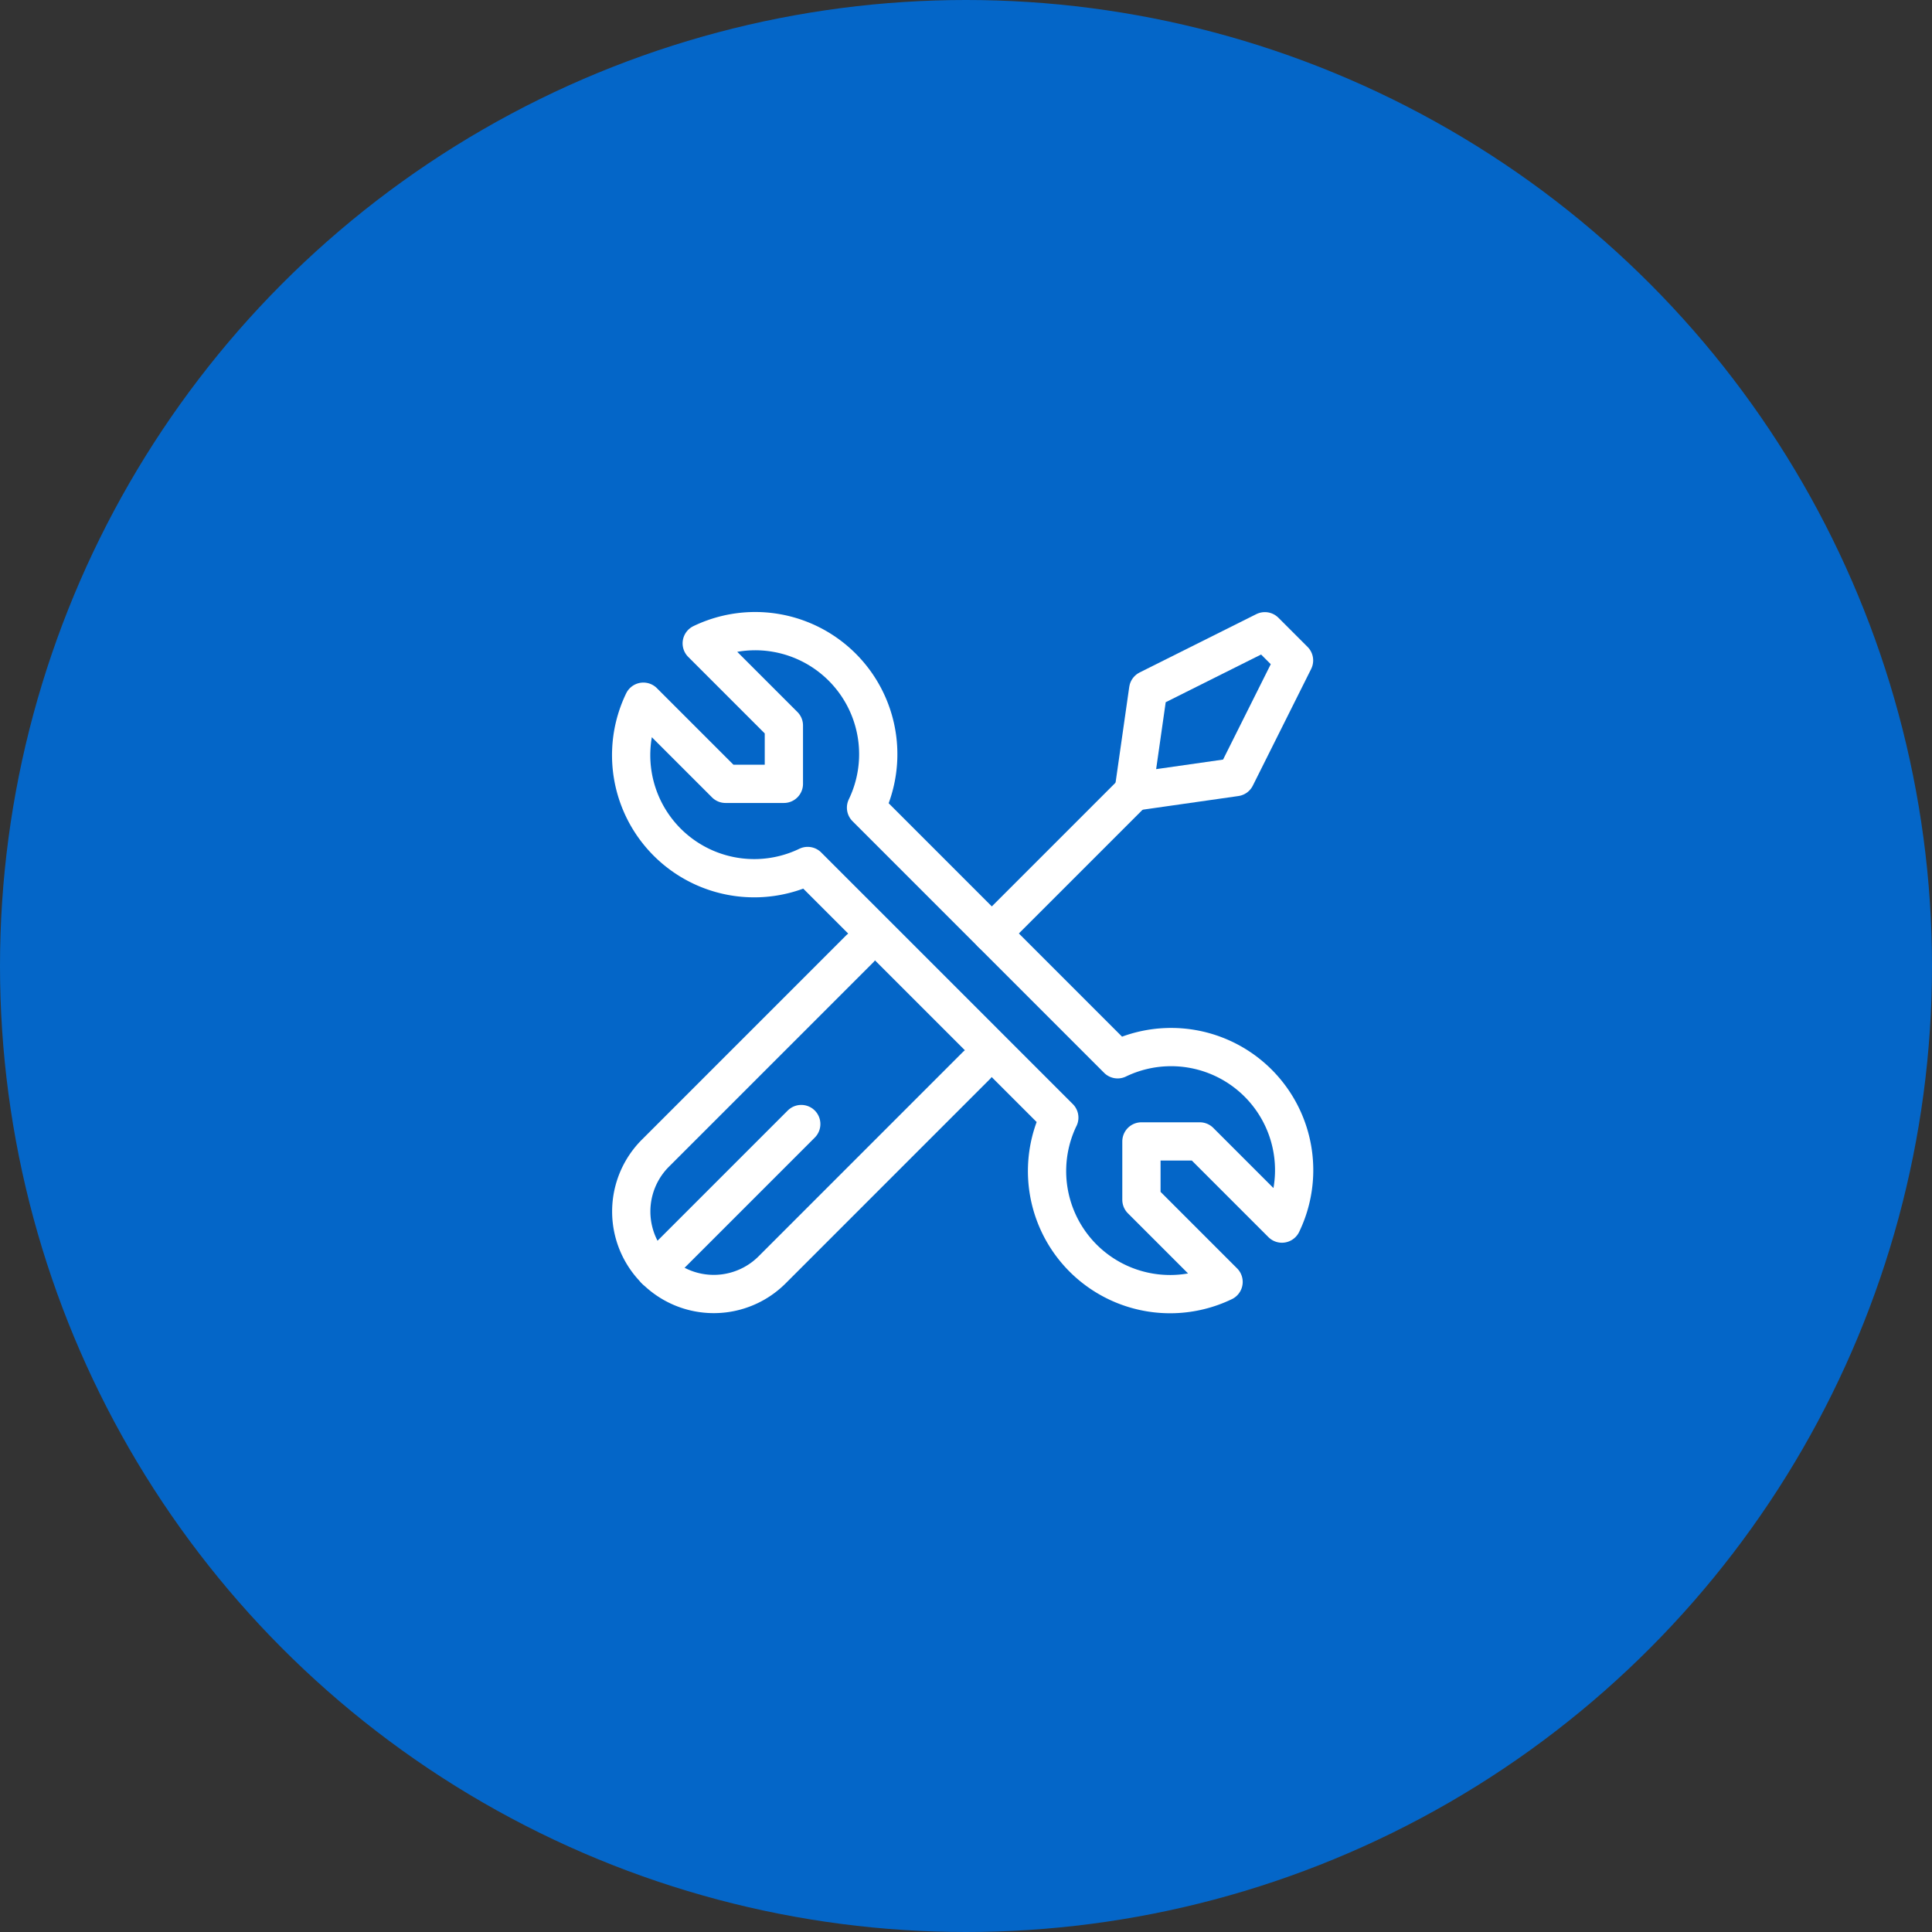
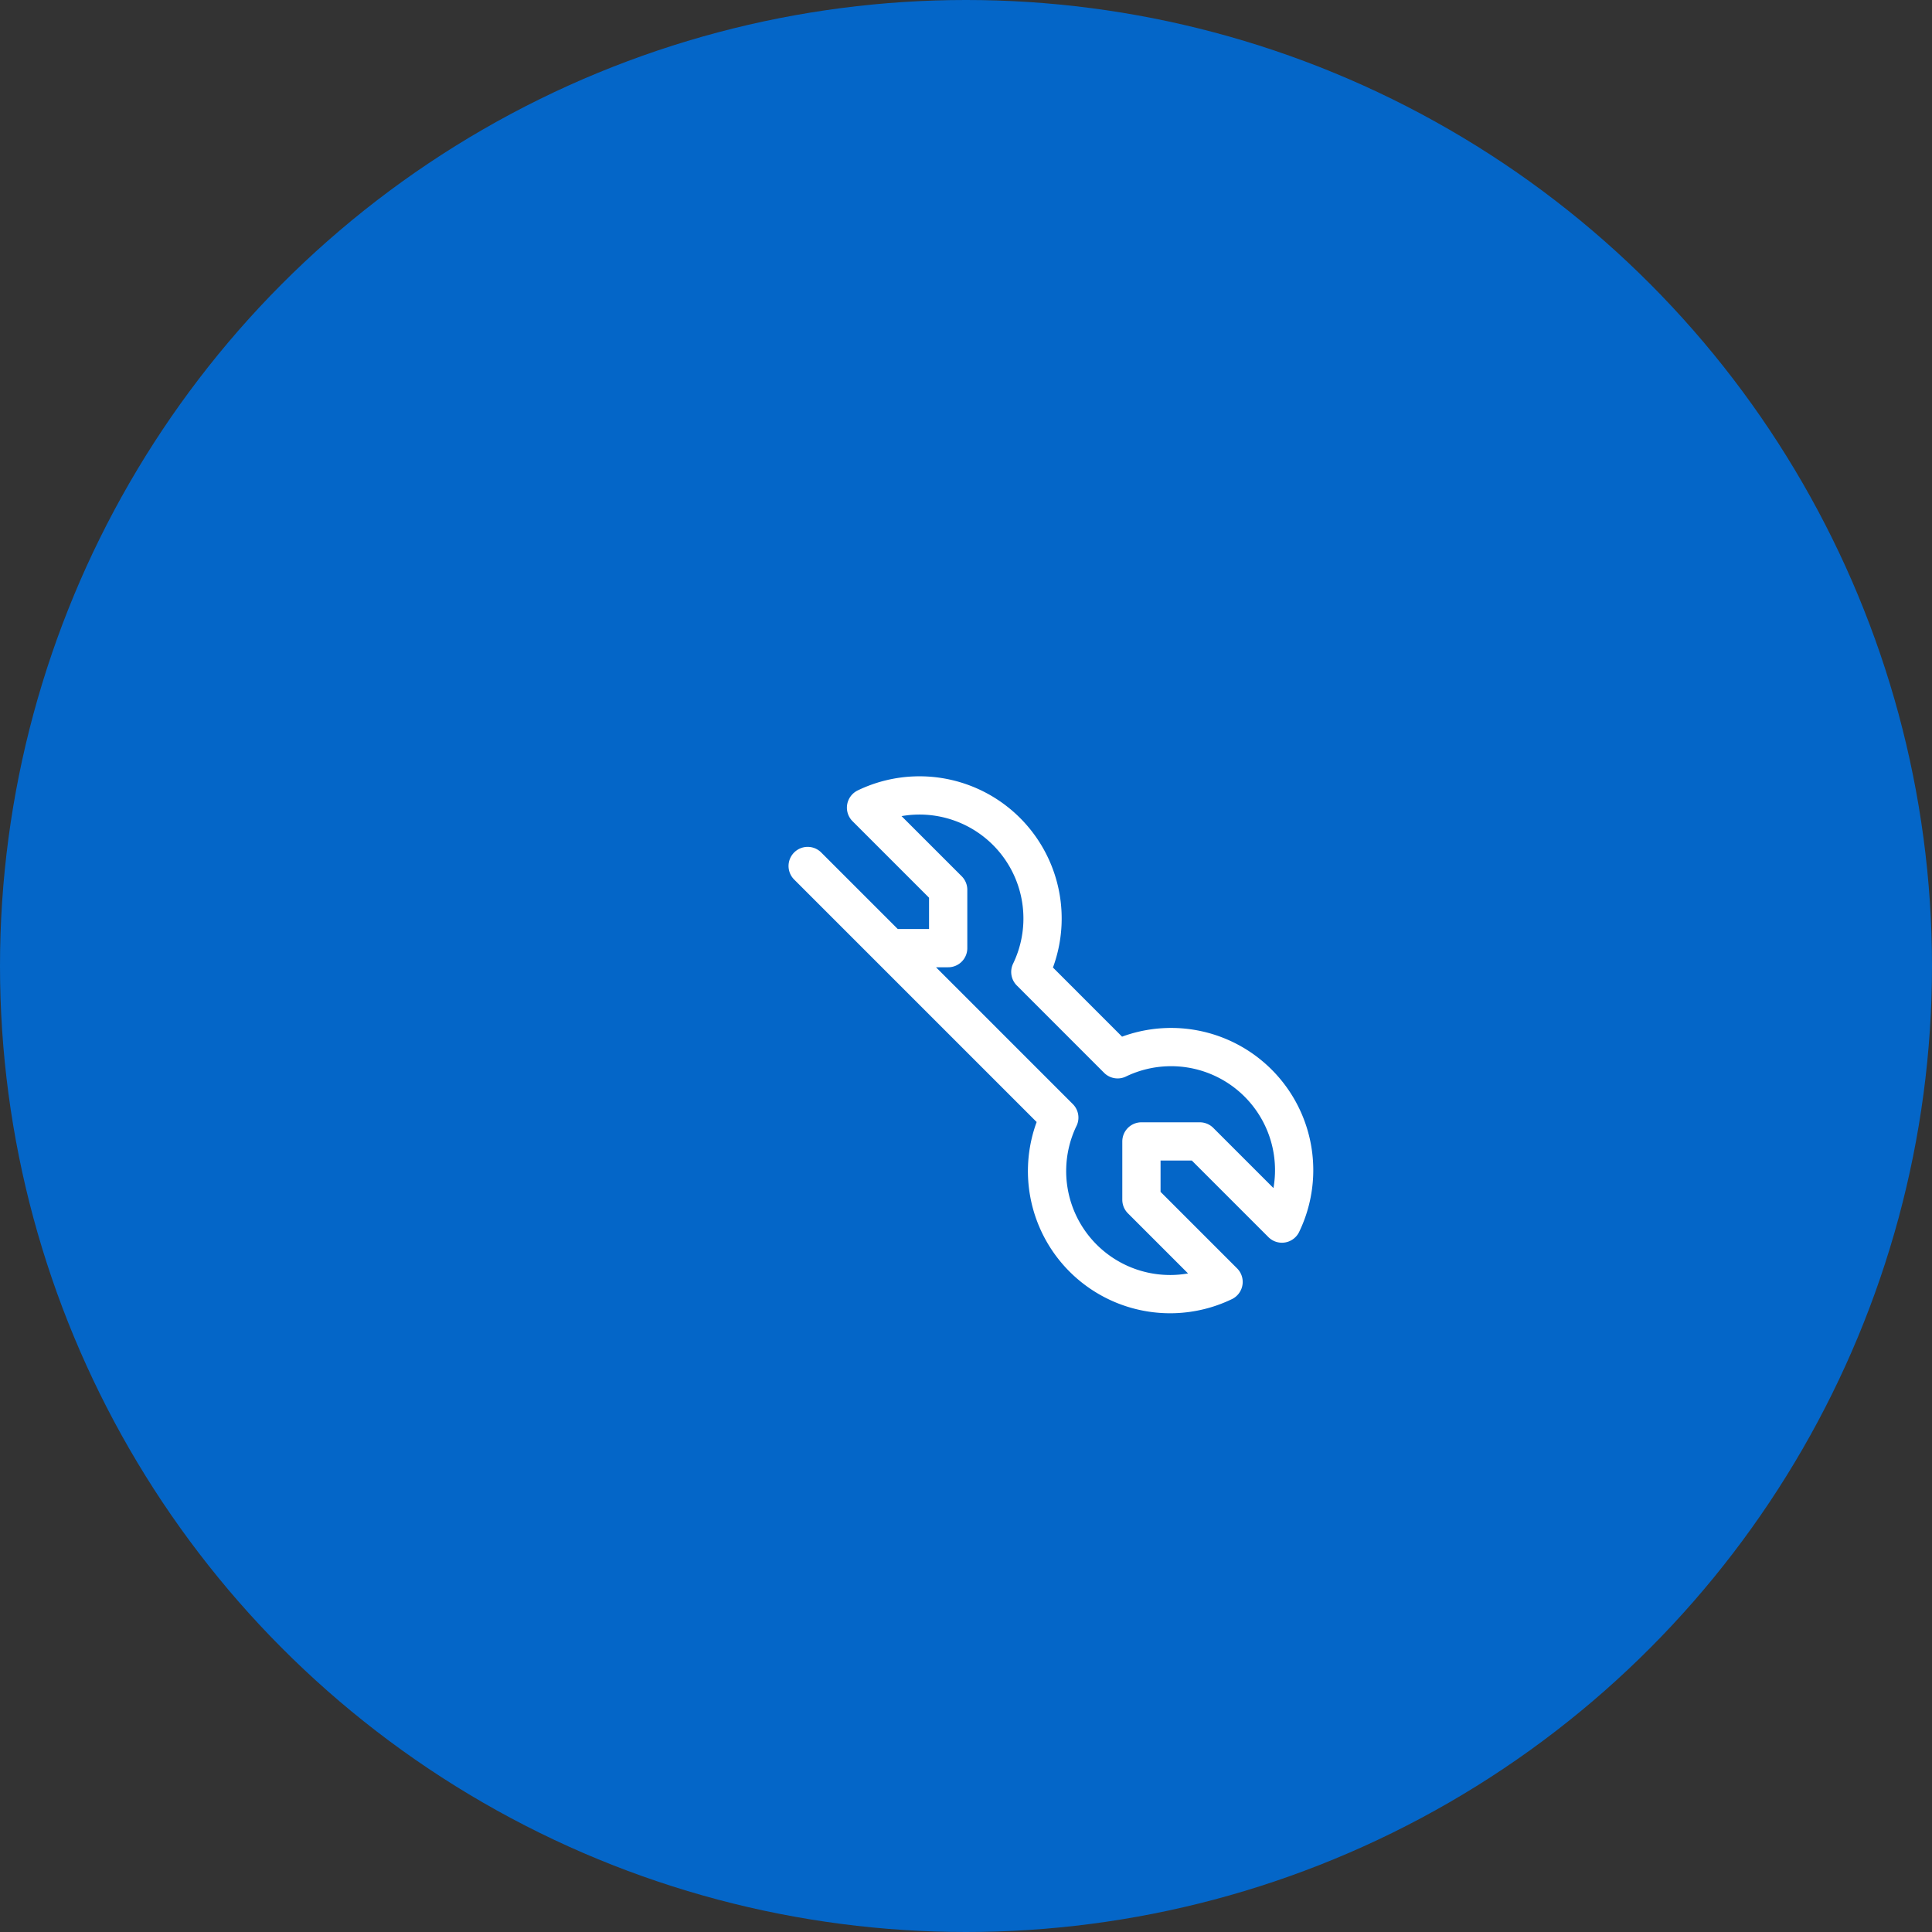
<svg xmlns="http://www.w3.org/2000/svg" id="merit_icon2" width="101" height="101" viewBox="0 0 101 101">
  <rect x="0" y="0" width="101" height="101" fill="#333333" stroke="none" />
  <circle id="楕円形_6183" data-name="楕円形 6183" cx="50.5" cy="50.5" r="50.5" fill="#0466c8" />
  <g id="グループ_18747" data-name="グループ 18747" transform="translate(32.997 33)">
-     <path id="パス_58267" data-name="パス 58267" d="M42.376,45.426,29.222,32.272a6.433,6.433,0,0,1-8.589-8.589l4.295,4.294h3.05v-3.05l-4.294-4.294a6.433,6.433,0,0,1,8.589,8.589L45.426,42.377a6.433,6.433,0,0,1,8.589,8.589l-4.295-4.295h-3.05v3.05l4.294,4.294a6.433,6.433,0,0,1-8.589-8.589Z" transform="translate(-19.996 -20)" fill="none" stroke="#fff" stroke-linecap="round" stroke-linejoin="round" stroke-width="2" />
-     <path id="パス_58268" data-name="パス 58268" d="M38.037,334.208,27.363,344.883a4.313,4.313,0,0,1-6.1-6.1l10.674-10.674" transform="translate(-19.996 -311.499)" fill="none" stroke="#fff" stroke-linecap="round" stroke-linejoin="round" stroke-width="2" />
-     <line id="線_1" data-name="線 1" x1="7.624" y2="7.624" transform="translate(1.267 25.762)" fill="none" stroke="#fff" stroke-linecap="round" stroke-linejoin="round" stroke-width="2" />
-     <line id="線_2" data-name="線 2" x1="7.412" y2="7.412" transform="translate(18.853 8.386)" fill="none" stroke="#fff" stroke-linecap="round" stroke-linejoin="round" stroke-width="2" />
-     <path id="パス_58269" data-name="パス 58269" d="M513.965,20l1.525,1.525-3.05,6.1-5.337.762.762-5.337Z" transform="translate(-480.838 -20)" fill="none" stroke="#fff" stroke-linecap="round" stroke-linejoin="round" stroke-width="2" />
+     <path id="パス_58267" data-name="パス 58267" d="M42.376,45.426,29.222,32.272l4.295,4.294h3.05v-3.05l-4.294-4.294a6.433,6.433,0,0,1,8.589,8.589L45.426,42.377a6.433,6.433,0,0,1,8.589,8.589l-4.295-4.295h-3.05v3.05l4.294,4.294a6.433,6.433,0,0,1-8.589-8.589Z" transform="translate(-19.996 -20)" fill="none" stroke="#fff" stroke-linecap="round" stroke-linejoin="round" stroke-width="2" />
  </g>
</svg>